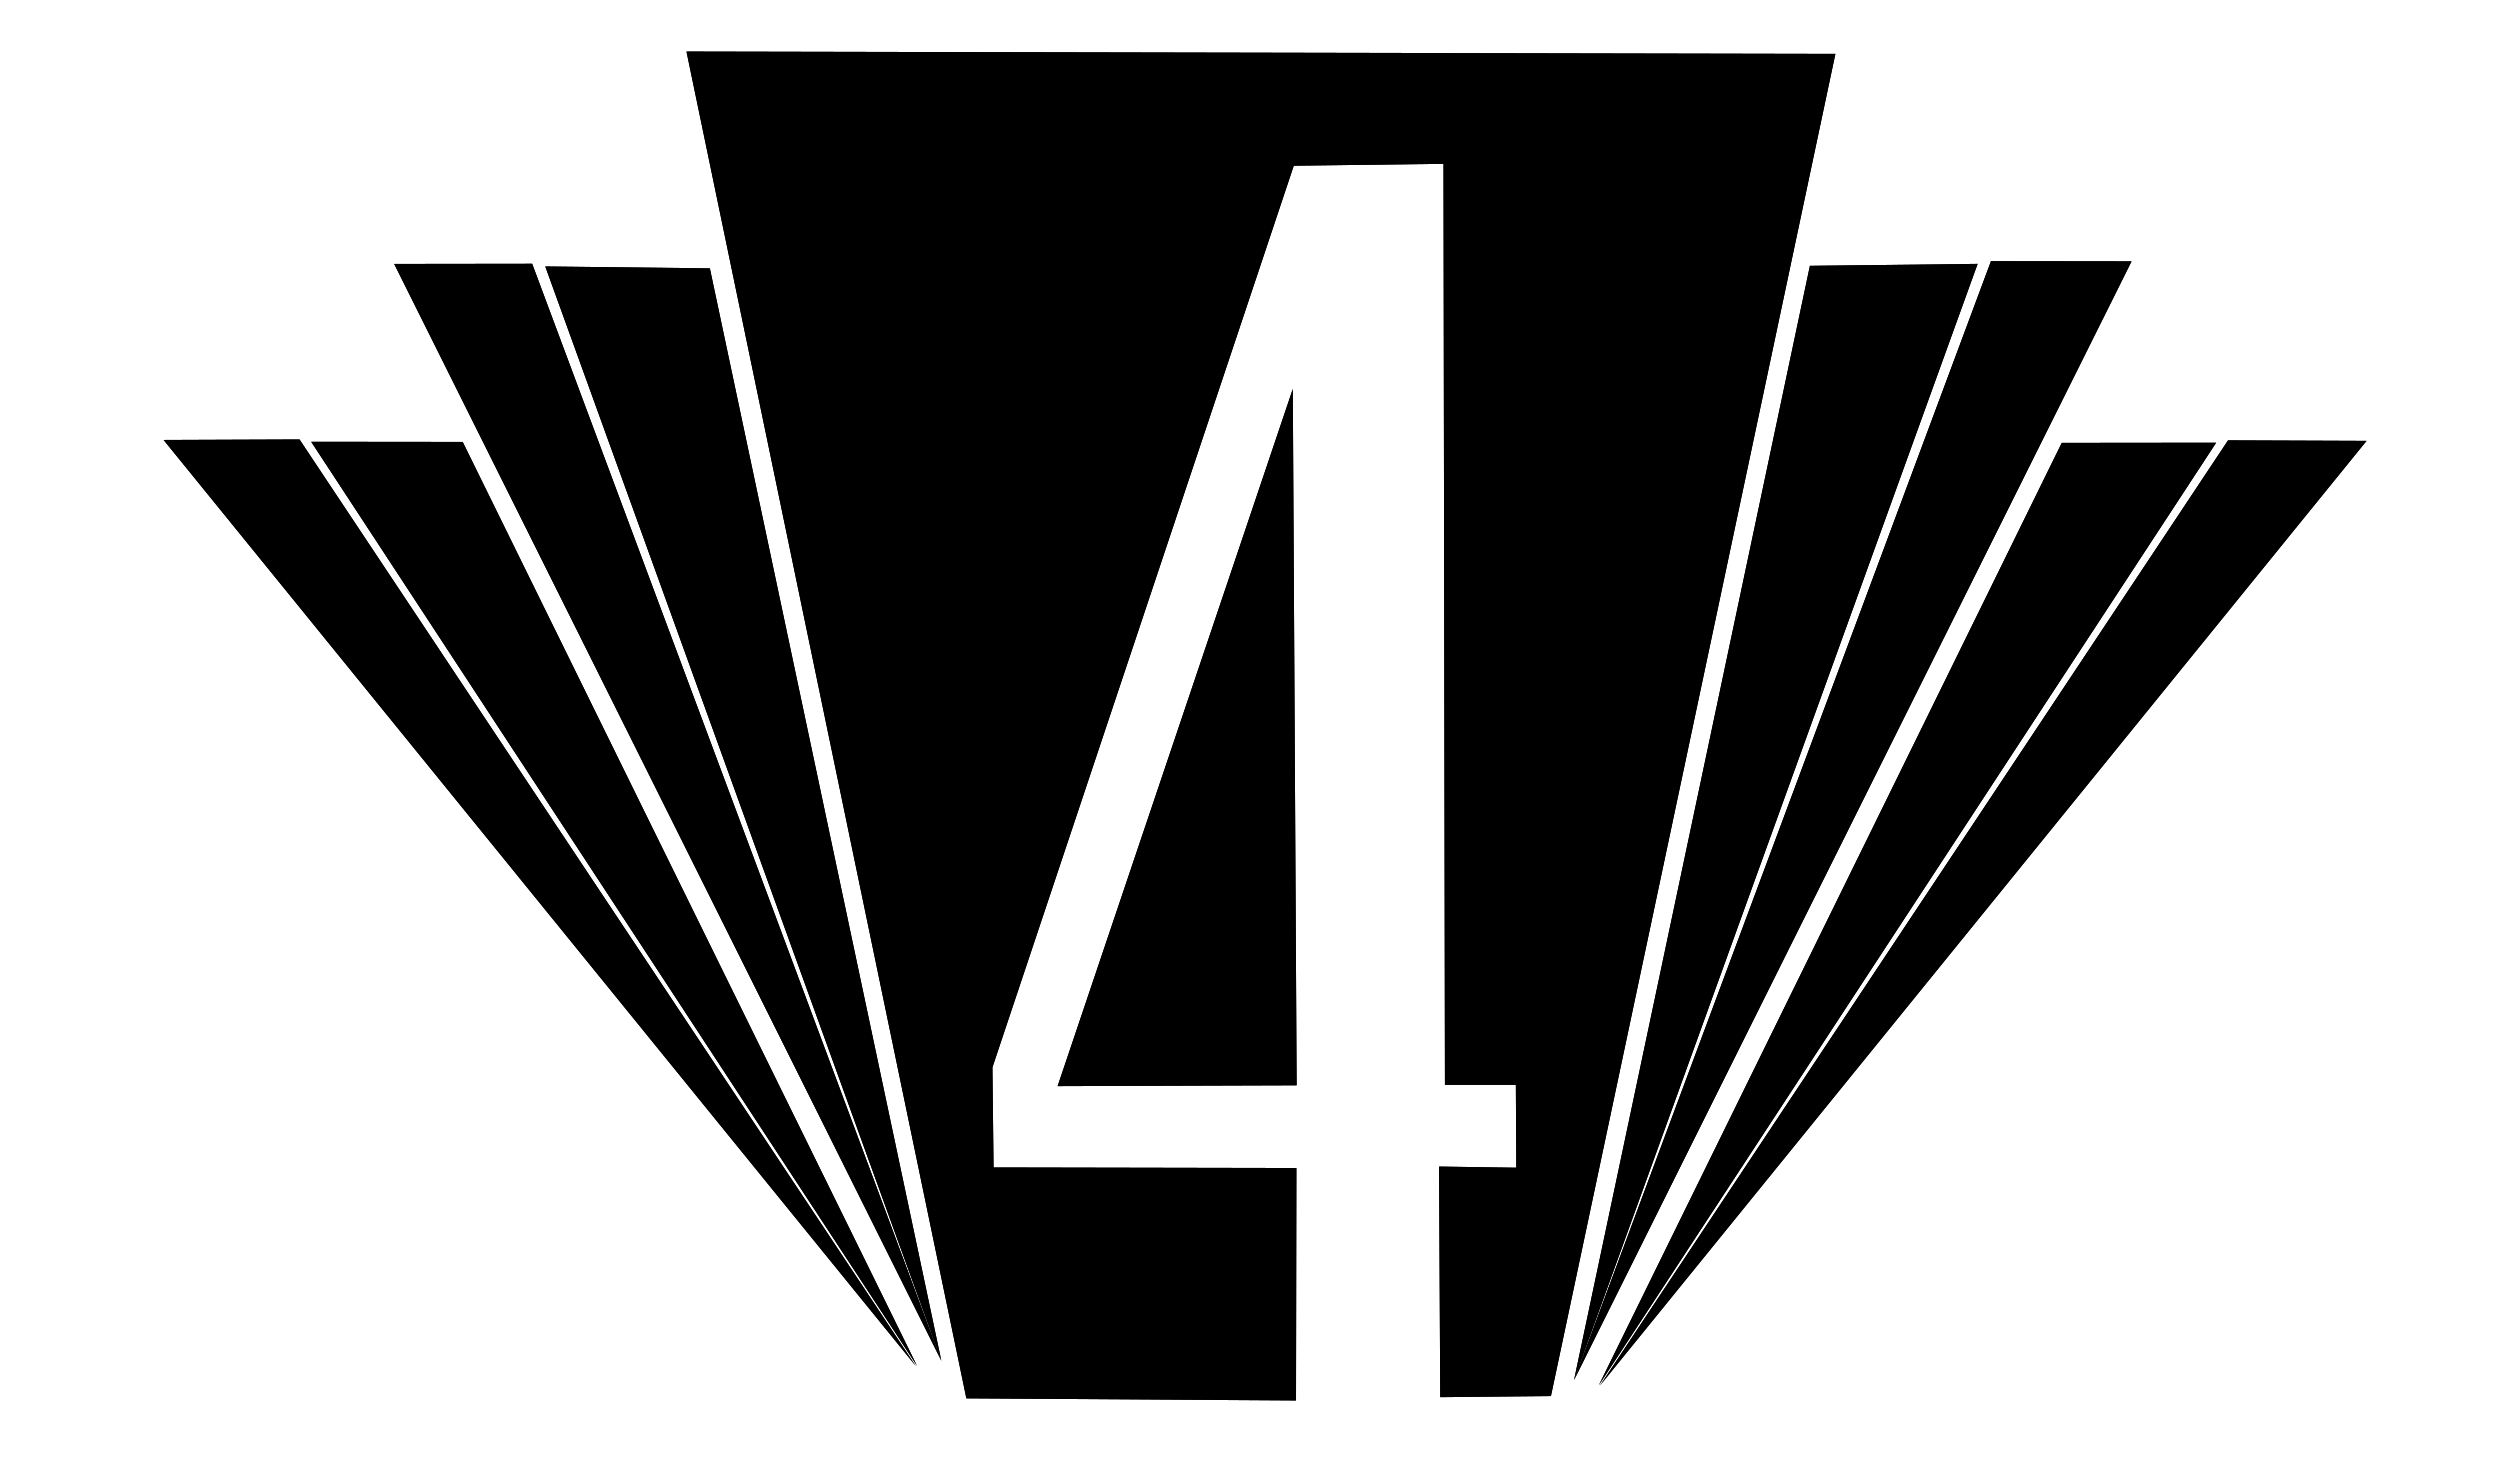
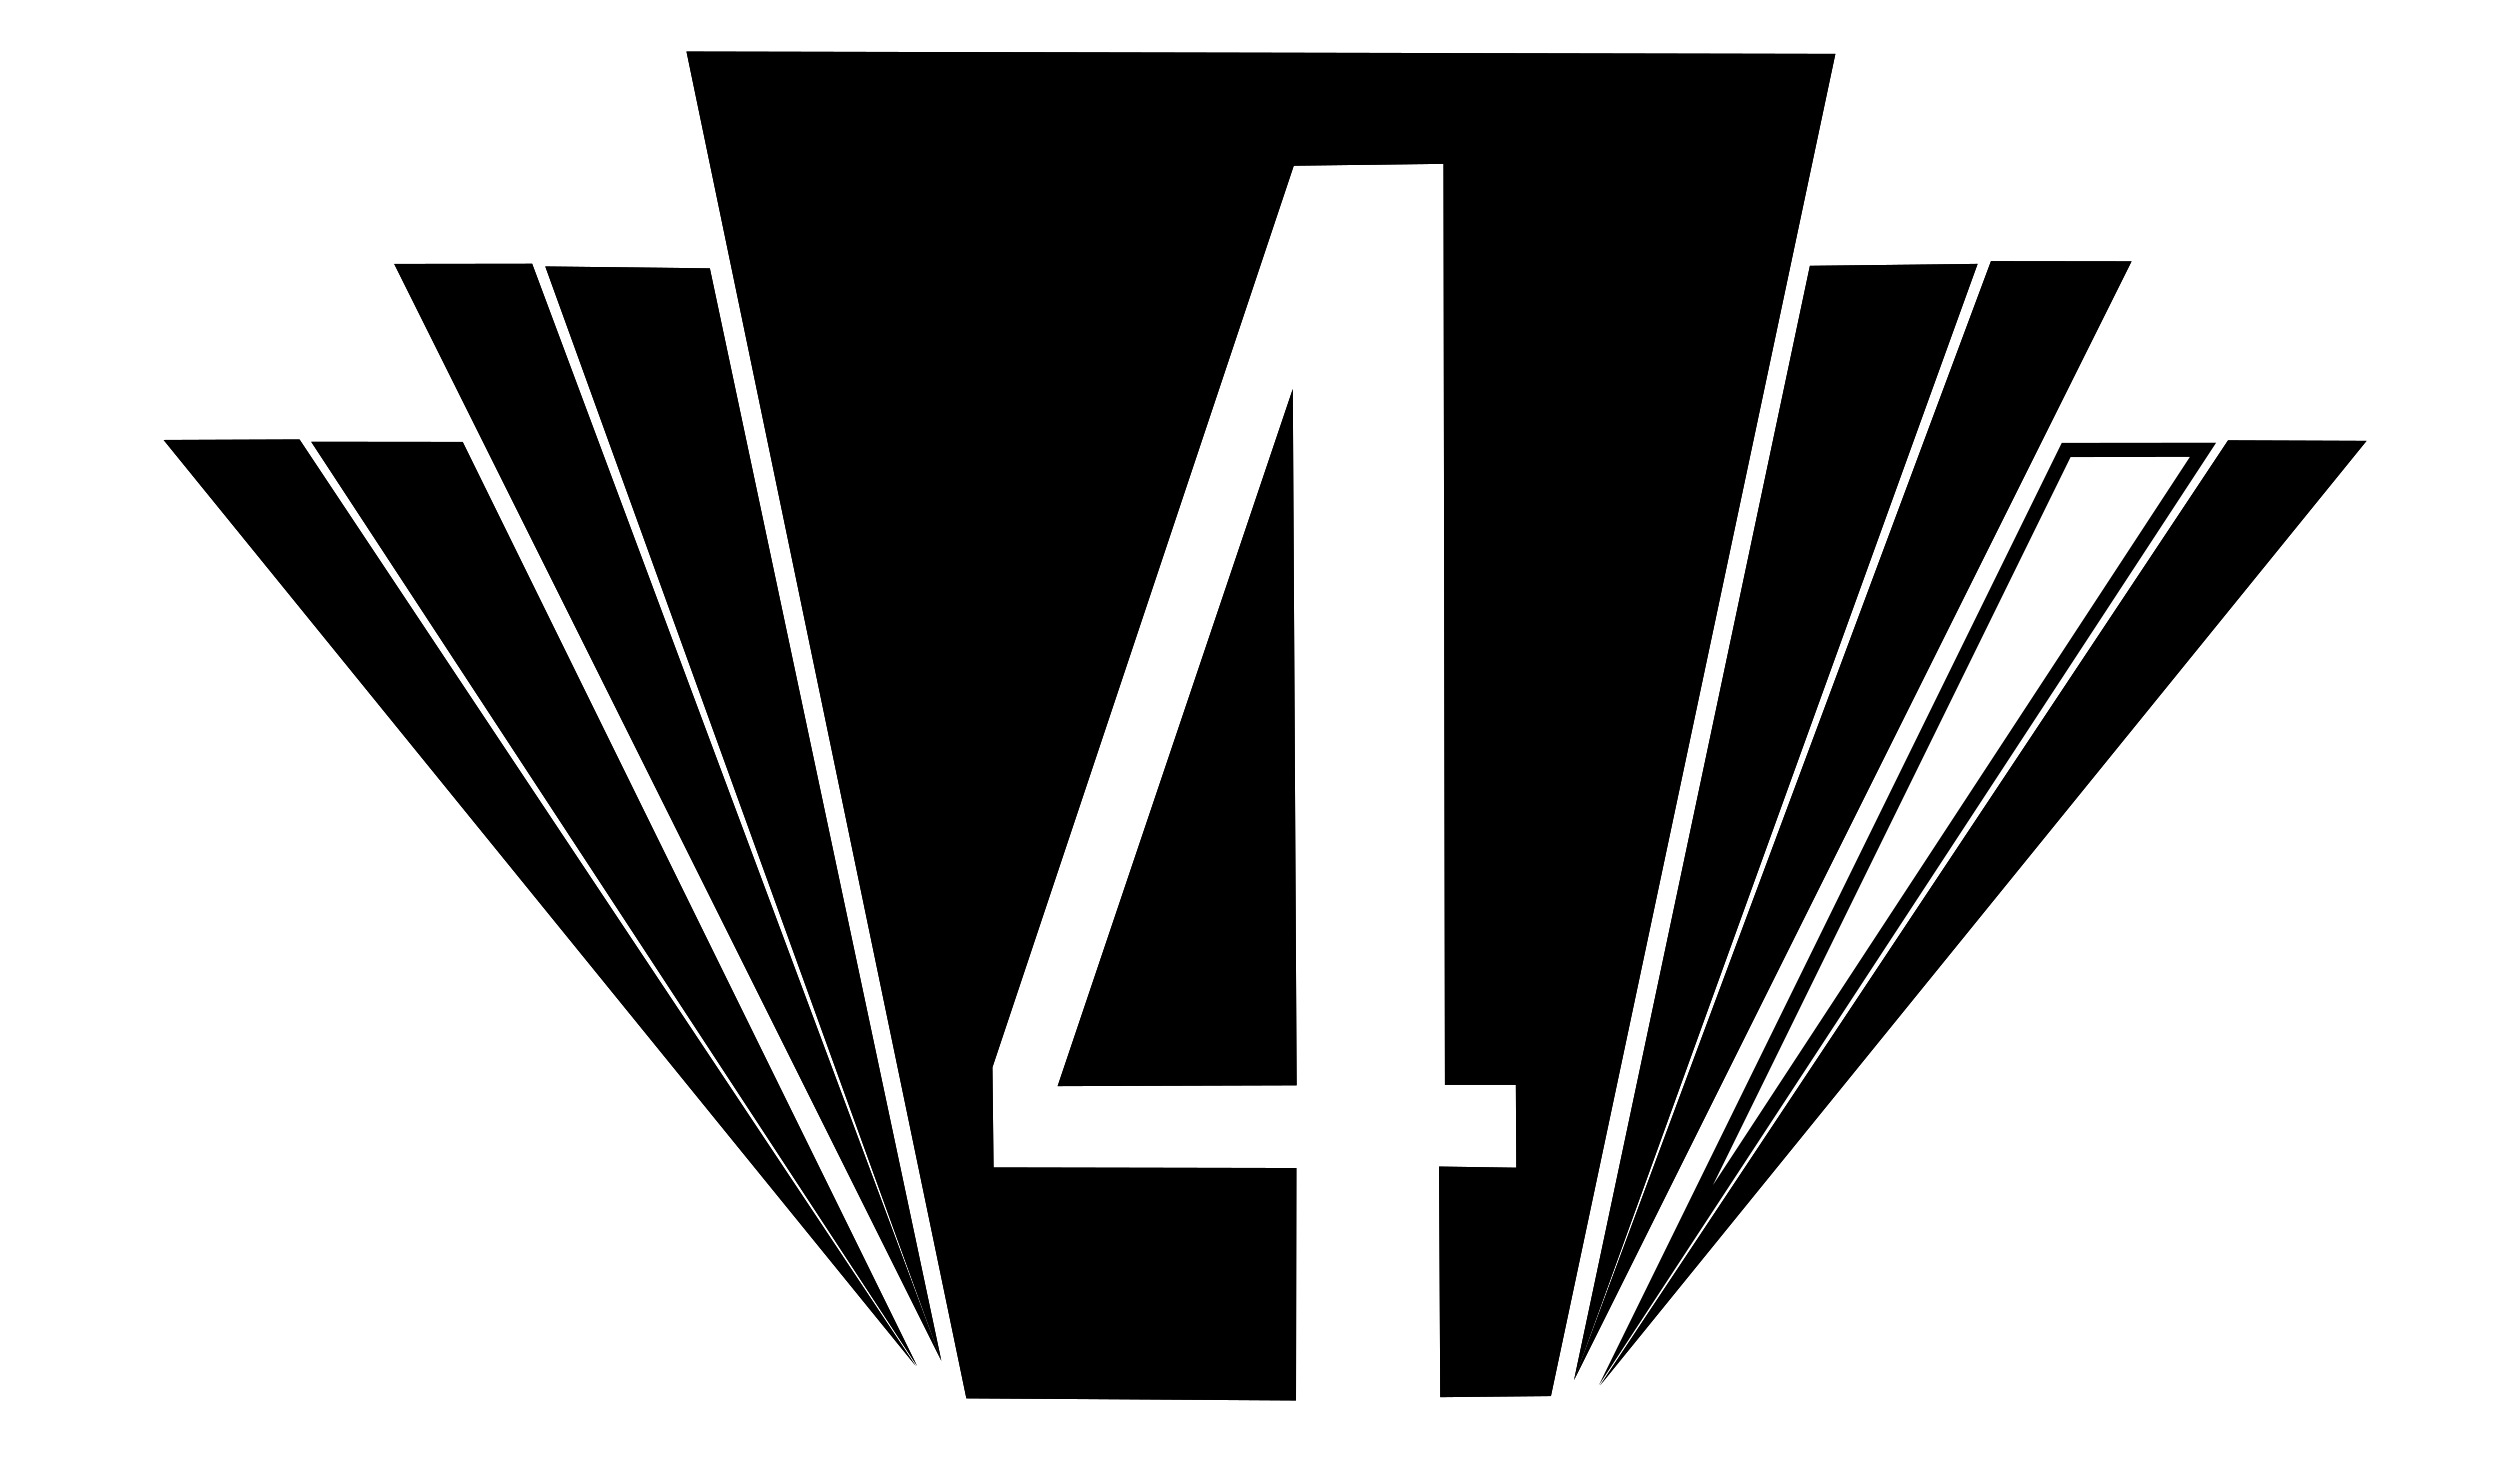
<svg xmlns="http://www.w3.org/2000/svg" width="100%" height="100%" viewBox="0 0 1761 1041" version="1.1" xml:space="preserve" style="fill-rule:evenodd;clip-rule:evenodd;stroke-linejoin:round;stroke-miterlimit:2;">
  <g id="Artboard1" transform="matrix(1,0,0,1,-62.438,-85.657)">
    <rect x="62.438" y="85.657" width="1760.88" height="1040.98" style="fill:none;" />
    <g transform="matrix(1,0,0,1,0.438,0.657)">
      <g>
        <path d="M545.543,121.298L742.705,1070L974.904,1071.49L975.189,907.759L761.866,907.341L761.069,836.85L973.334,201.731L1078.8,200.383L1079.81,849.2L1129.77,849.181L1130.08,907.531L1075.67,906.727L1076.5,1069.16L1154.48,1068.39L1354.85,122.96L545.543,121.298Z" />
        <path d="M545.543,121.298L742.705,1070L974.904,1071.49L975.189,907.759L761.866,907.341L761.069,836.85L973.334,201.731L1078.8,200.383L1079.81,849.2L1129.77,849.181L1130.08,907.531L1075.67,906.727L1076.5,1069.16L1154.48,1068.39L1354.85,122.96L545.543,121.298ZM557.841,131.323L1342.52,132.935C1342.52,132.935 1146.36,1058.47 1146.36,1058.47C1146.36,1058.47 1086.44,1059.06 1086.44,1059.06C1086.44,1059.06 1085.72,916.877 1085.72,916.877C1085.72,916.877 1129.93,917.53 1129.93,917.53C1132.62,917.57 1135.21,916.526 1137.12,914.635C1139.03,912.744 1140.09,910.165 1140.08,907.478L1139.77,849.127C1139.74,843.624 1135.27,839.179 1129.77,839.181L1089.79,839.196C1089.79,839.196 1088.8,200.367 1088.8,200.367C1088.8,197.696 1087.72,195.137 1085.82,193.261C1083.92,191.386 1081.34,190.349 1078.67,190.384L973.206,191.732C968.952,191.786 965.198,194.526 963.85,198.561L751.584,833.68C751.231,834.738 751.057,835.847 751.069,836.963L751.867,907.454C751.929,912.925 756.376,917.33 761.847,917.341L965.171,917.739C965.171,917.739 964.921,1061.42 964.921,1061.42C964.921,1061.42 750.851,1060.06 750.851,1060.06C750.851,1060.06 557.841,131.323 557.841,131.323L557.841,131.323Z" />
        <path d="M972.644,358.988L806.981,850.061L975.353,849.497L972.644,358.988Z" />
        <path d="M972.644,358.988L806.981,850.061L975.353,849.497L972.644,358.988ZM962.975,418.934L965.298,839.531C965.298,839.531 820.923,840.014 820.923,840.014C820.923,840.014 962.975,418.934 962.975,418.934L962.975,418.934Z" />
      </g>
      <g>
        <path d="M708.004,1047.22L387.932,396.298L281.201,396.184L708.004,1047.22Z" />
        <path d="M708.004,1047.22L387.932,396.298L281.201,396.184L708.004,1047.22ZM627.535,906.237L299.727,406.204C299.727,406.204 381.702,406.291 381.702,406.291L627.535,906.237Z" />
        <path d="M177.242,394.918L272.972,394.538L707.156,1047.31L177.242,394.918Z" />
        <path d="M177.242,394.918L272.972,394.538L707.156,1047.31L177.242,394.918ZM198.181,404.835L267.627,404.559C292.209,441.517 463.464,698.99 582.604,878.111L198.181,404.835Z" />
        <path d="M339.665,270.919L725.089,1043.56L436.857,270.792L339.665,270.919Z" />
        <path d="M339.665,270.919L725.089,1043.56L436.857,270.792L339.665,270.919ZM355.818,280.897L429.917,280.801C429.917,280.801 649.665,869.962 649.665,869.962L355.818,280.897Z" />
        <path d="M562.027,274.027L725.089,1043.56L446.086,272.685L562.027,274.027Z" />
        <path d="M562.027,274.027L725.089,1043.56L446.086,272.685L562.027,274.027ZM553.904,283.933L685.41,904.548C613.948,707.1 486.866,355.976 460.4,282.851L553.904,283.933Z" />
      </g>
      <g transform="matrix(-1.019,0,0,1.02,1909.6,-7.264)">
-         <path d="M708.004,1047.22L387.932,396.298L281.201,396.184L708.004,1047.22Z" />
        <path d="M708.004,1047.22L387.932,396.298L281.201,396.184L708.004,1047.22ZM629.065,908.918L381.816,406.093C381.816,406.093 299.369,406.005 299.369,406.005L629.065,908.918Z" />
        <path d="M177.242,394.918L272.972,394.538L707.156,1047.31L177.242,394.918Z" />
        <path d="M177.242,394.918L272.972,394.538L707.156,1047.31L177.242,394.918ZM197.774,404.638L584.986,881.347C584.986,881.347 299.808,452.597 267.724,404.361L197.774,404.638Z" />
        <path d="M339.665,270.919L725.089,1043.56L436.857,270.792L339.665,270.919Z" />
        <path d="M339.665,270.919L725.089,1043.56L436.857,270.792L339.665,270.919ZM355.508,280.7L651.092,873.247C572.657,662.957 448.7,330.62 430.044,280.603L355.508,280.7Z" />
        <path d="M562.027,274.027L725.089,1043.56L446.086,272.685L562.027,274.027Z" />
        <path d="M562.027,274.027L725.089,1043.56L446.086,272.685L562.027,274.027ZM554.055,283.737L460.126,282.65C460.126,282.65 686.157,907.167 686.157,907.167L554.055,283.737Z" />
      </g>
    </g>
  </g>
</svg>